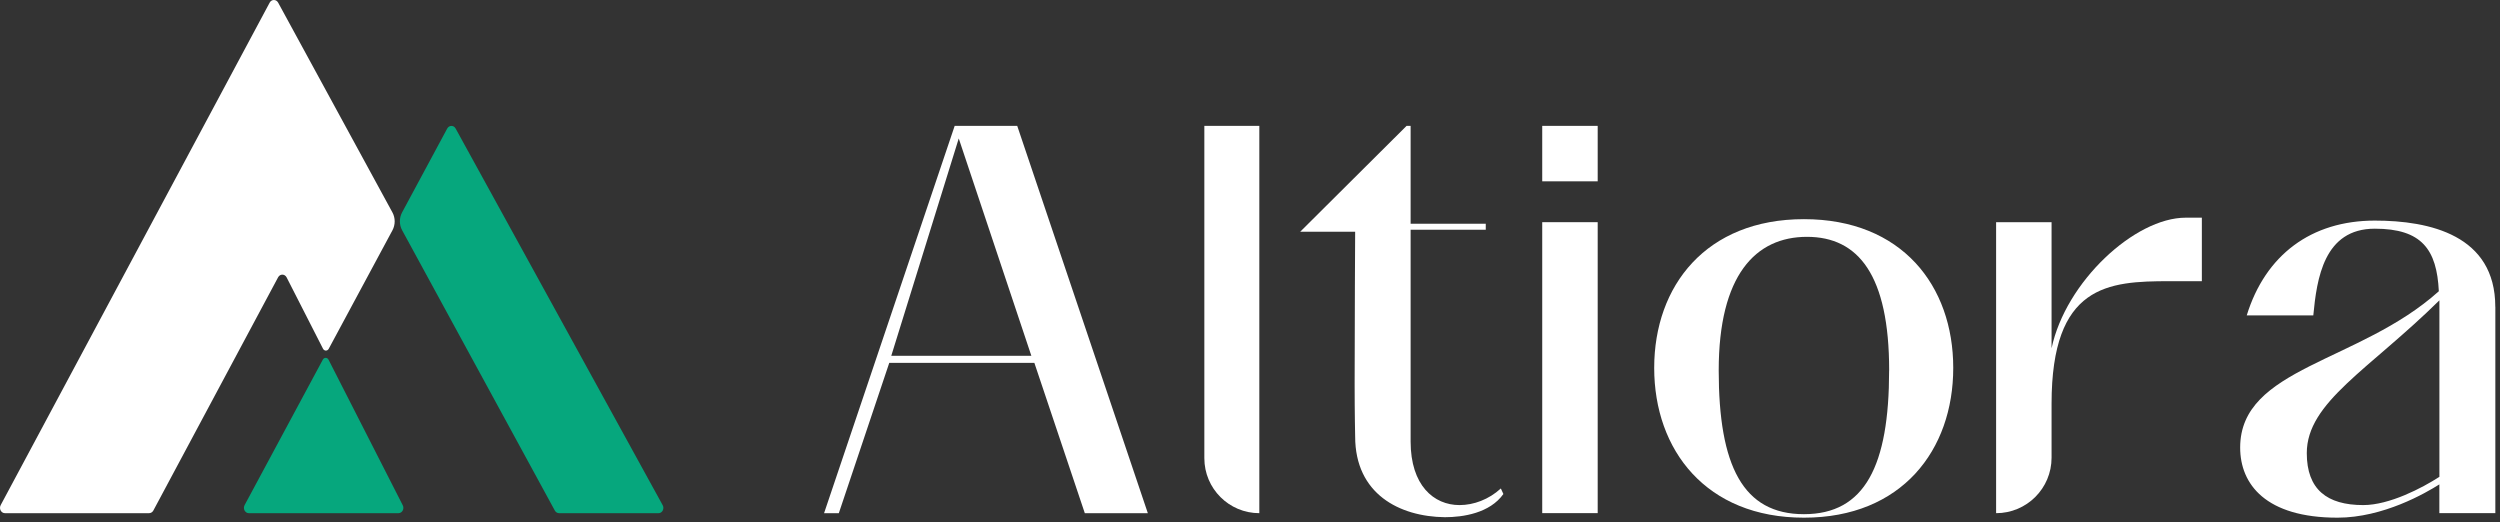
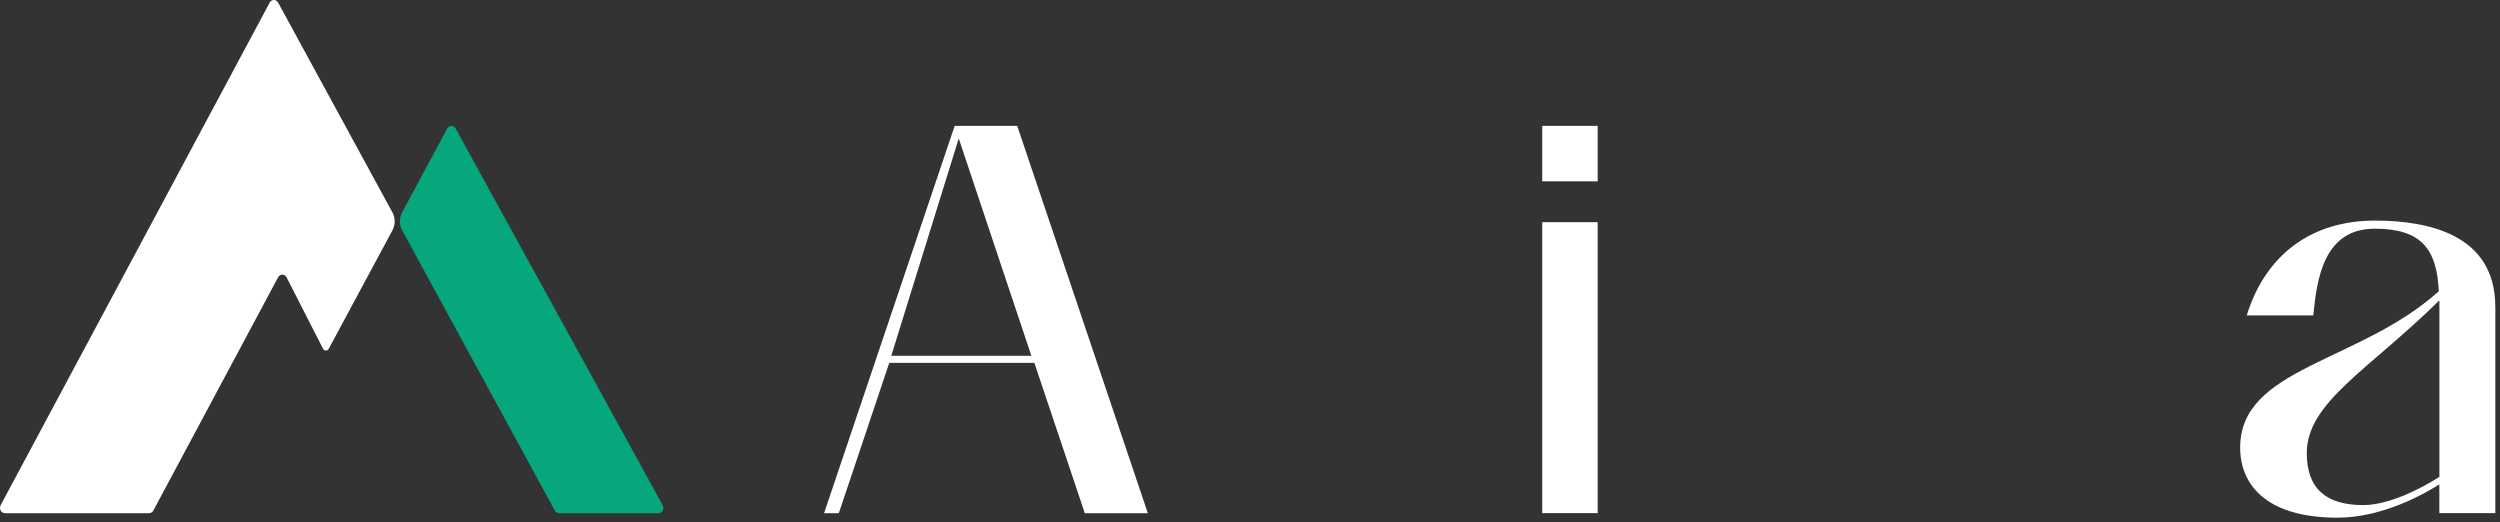
<svg xmlns="http://www.w3.org/2000/svg" width="100%" height="100%" viewBox="0 0 522 109" version="1.1" xml:space="preserve" style="fill-rule:evenodd;clip-rule:evenodd;stroke-linejoin:round;stroke-miterlimit:2;">
  <rect x="0" y="0" width="522" height="109" fill="#333333" stroke="none" />
  <g transform="matrix(1,0,0,1,-22.953,-25.809)">
    <path d="M238.93,101.58L208.63,101.58L198.1,132.96L195.02,132.96L222.29,52.09L235.35,52.09L262.62,132.96L249.46,132.96L238.93,101.58ZM238.3,100.1L223.14,54.72L209.05,100.1L238.3,100.1Z" style="fill:white;fill-rule:nonzero;" />
-     <path d="M274.42,52.09L285.9,52.09L285.9,132.96C279.56,132.96 274.42,127.82 274.42,121.48L274.42,52.09Z" style="fill:white;fill-rule:nonzero;" />
-     <path d="M305.8,106C305.8,93.58 305.91,74.83 305.91,74.2L294.43,74.2L316.65,52.09L317.49,52.09L317.49,72.52L333.18,72.52L333.18,73.78L317.49,73.78L317.49,118C317.49,127.16 322.33,131.27 327.7,131.27C330.65,131.27 333.81,130.11 336.33,127.8L336.86,128.96C334.02,132.96 328.44,133.8 324.65,133.8C315.17,133.69 305.91,128.96 305.91,116.95C305.91,116.84 305.8,112.21 305.8,106Z" style="fill:white;fill-rule:nonzero;" />
    <path d="M344.97,52.09L356.55,52.09L356.55,63.67L344.97,63.67L344.97,52.09ZM344.97,72.2L356.55,72.2L356.55,132.95L344.97,132.95L344.97,72.2Z" style="fill:white;fill-rule:nonzero;" />
-     <path d="M399.62,71.57C420.05,71.57 430.79,85.47 430.79,102.63C430.79,119.79 420.05,133.9 399.62,133.9C379.19,133.9 368.35,119.79 368.35,102.63C368.35,85.47 379.2,71.57 399.62,71.57ZM417.41,103.16C417.41,83.26 410.99,75.26 400.25,75.26C389.51,75.26 381.82,83.26 381.82,103.16C381.82,123.06 386.87,133.17 399.61,133.17C412.35,133.17 417.4,123.06 417.4,103.16L417.41,103.16Z" style="fill:white;fill-rule:nonzero;" />
-     <path d="M482.7,71.25L482.7,84.52L475.96,84.52C463.11,84.52 451.32,85.26 451.32,110.11L451.32,121.38C451.32,127.78 446.14,132.96 439.74,132.96L439.74,72.21L451.32,72.21L451.32,98.53C454.27,84.63 468.69,71.26 479.33,71.26L482.7,71.26L482.7,71.25Z" style="fill:white;fill-rule:nonzero;" />
    <path d="M543.98,89.89L543.98,132.95L532.29,132.95L532.29,126.95C529.45,128.74 520.6,133.9 511.02,133.9C496.07,133.9 490.7,126.95 490.7,119.26C490.7,102.52 515.55,101.57 532.18,86.62C531.76,77.88 528.6,73.56 518.81,73.56C508.18,73.56 506.7,83.98 505.97,91.67L492.07,91.67C495.97,79.03 505.55,71.87 518.81,71.87C530.29,71.87 543.97,74.92 543.97,89.87L543.98,89.89ZM516.4,131.27C521.88,131.27 528.72,127.69 532.3,125.37L532.3,88.52C517.56,103.05 504.61,109.79 504.61,120.42C504.61,128 508.82,131.27 516.4,131.27Z" style="fill:white;fill-rule:nonzero;" />
    <path d="M104.9,73.89L91.59,98.64C91.32,99.14 90.66,99.13 90.4,98.63L82.8,83.73C82.41,82.97 81.42,82.96 81.02,83.71L54.97,132.41C54.79,132.75 54.45,132.96 54.08,132.96L23.98,132.96C23.19,132.96 22.7,132.03 23.09,131.29L79.26,26.36C79.65,25.63 80.63,25.62 81.03,26.36L104.89,70.16C105.52,71.31 105.52,72.75 104.89,73.91L104.9,73.89Z" style="fill:white;fill-rule:nonzero;" />
-     <path d="M106.16,132.96L74.91,132.96C74.12,132.96 73.63,132.03 74.02,131.29L90.36,100.9C90.63,100.4 91.29,100.41 91.55,100.91L107.05,131.31C107.43,132.05 106.93,132.96 106.15,132.96L106.16,132.96Z" style="fill:rgb(6,167,125);fill-rule:nonzero;" />
    <path d="M160.43,132.96L139.68,132.96C139.32,132.96 138.98,132.75 138.8,132.41L106.92,73.89C106.29,72.74 106.29,71.3 106.92,70.14L116.33,52.65C116.72,51.92 117.7,51.91 118.09,52.65L161.32,131.29C161.73,132.03 161.23,132.97 160.44,132.97L160.43,132.96Z" style="fill:rgb(6,167,125);fill-rule:nonzero;" />
  </g>
</svg>